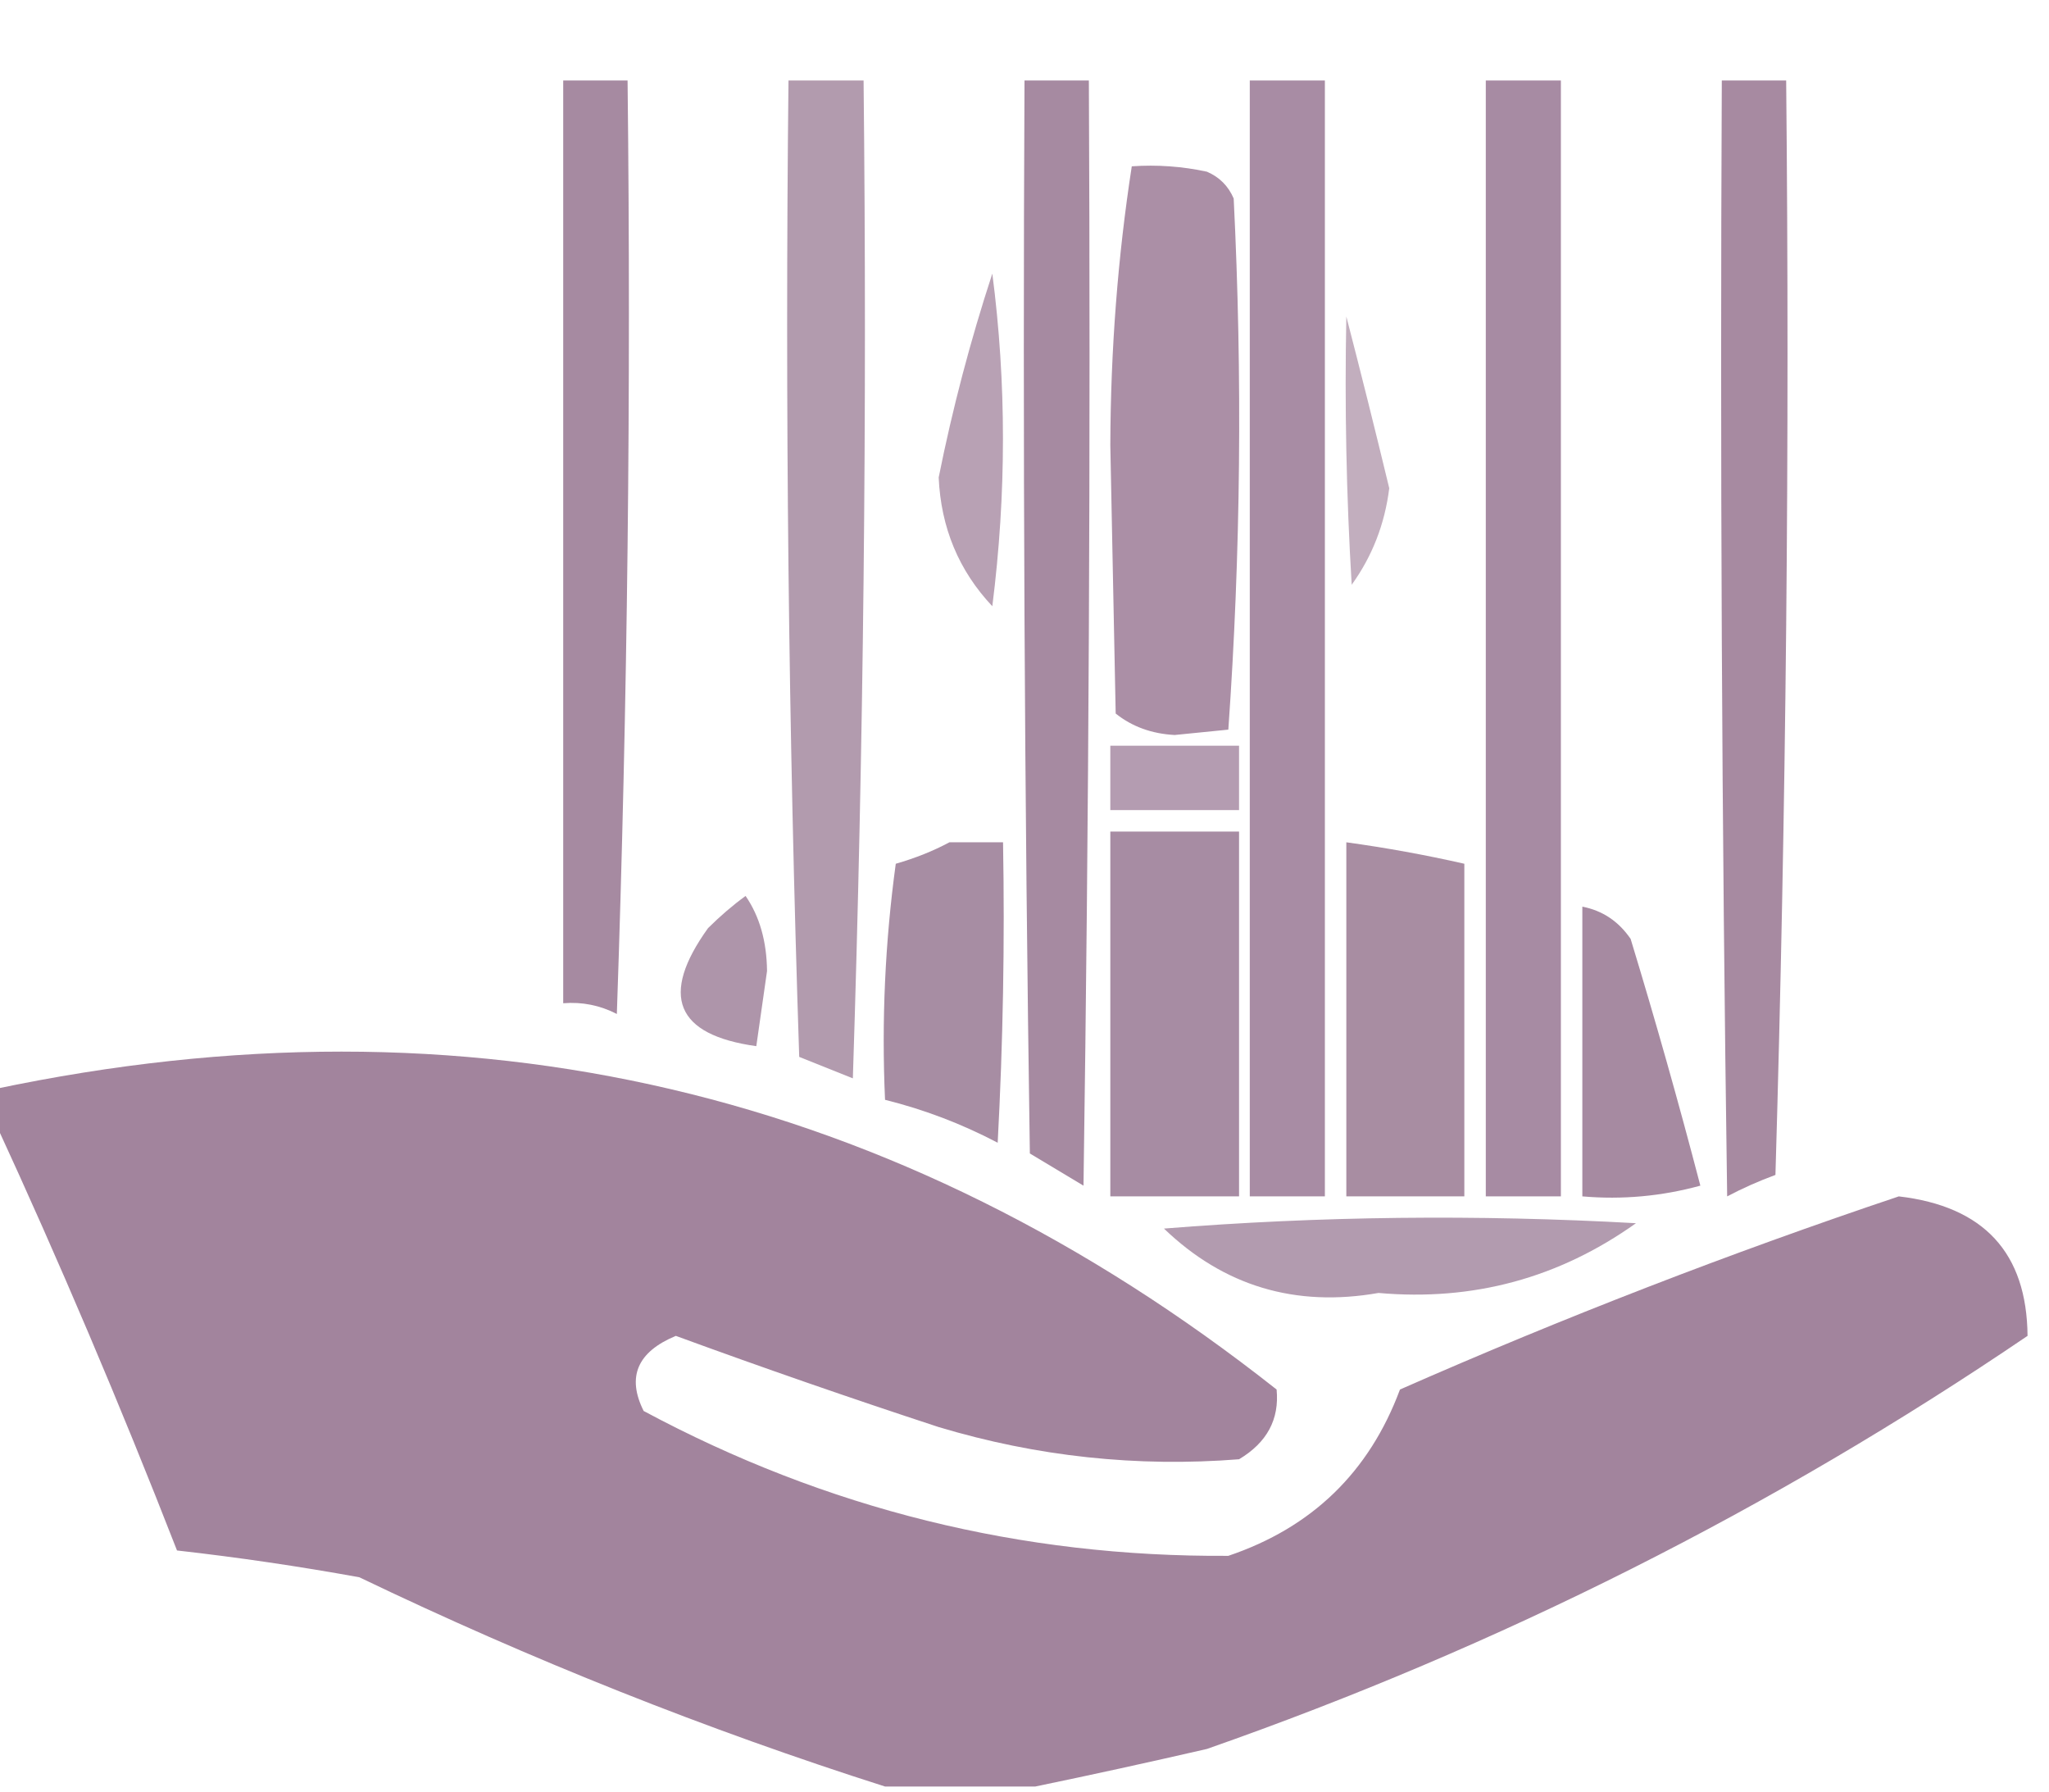
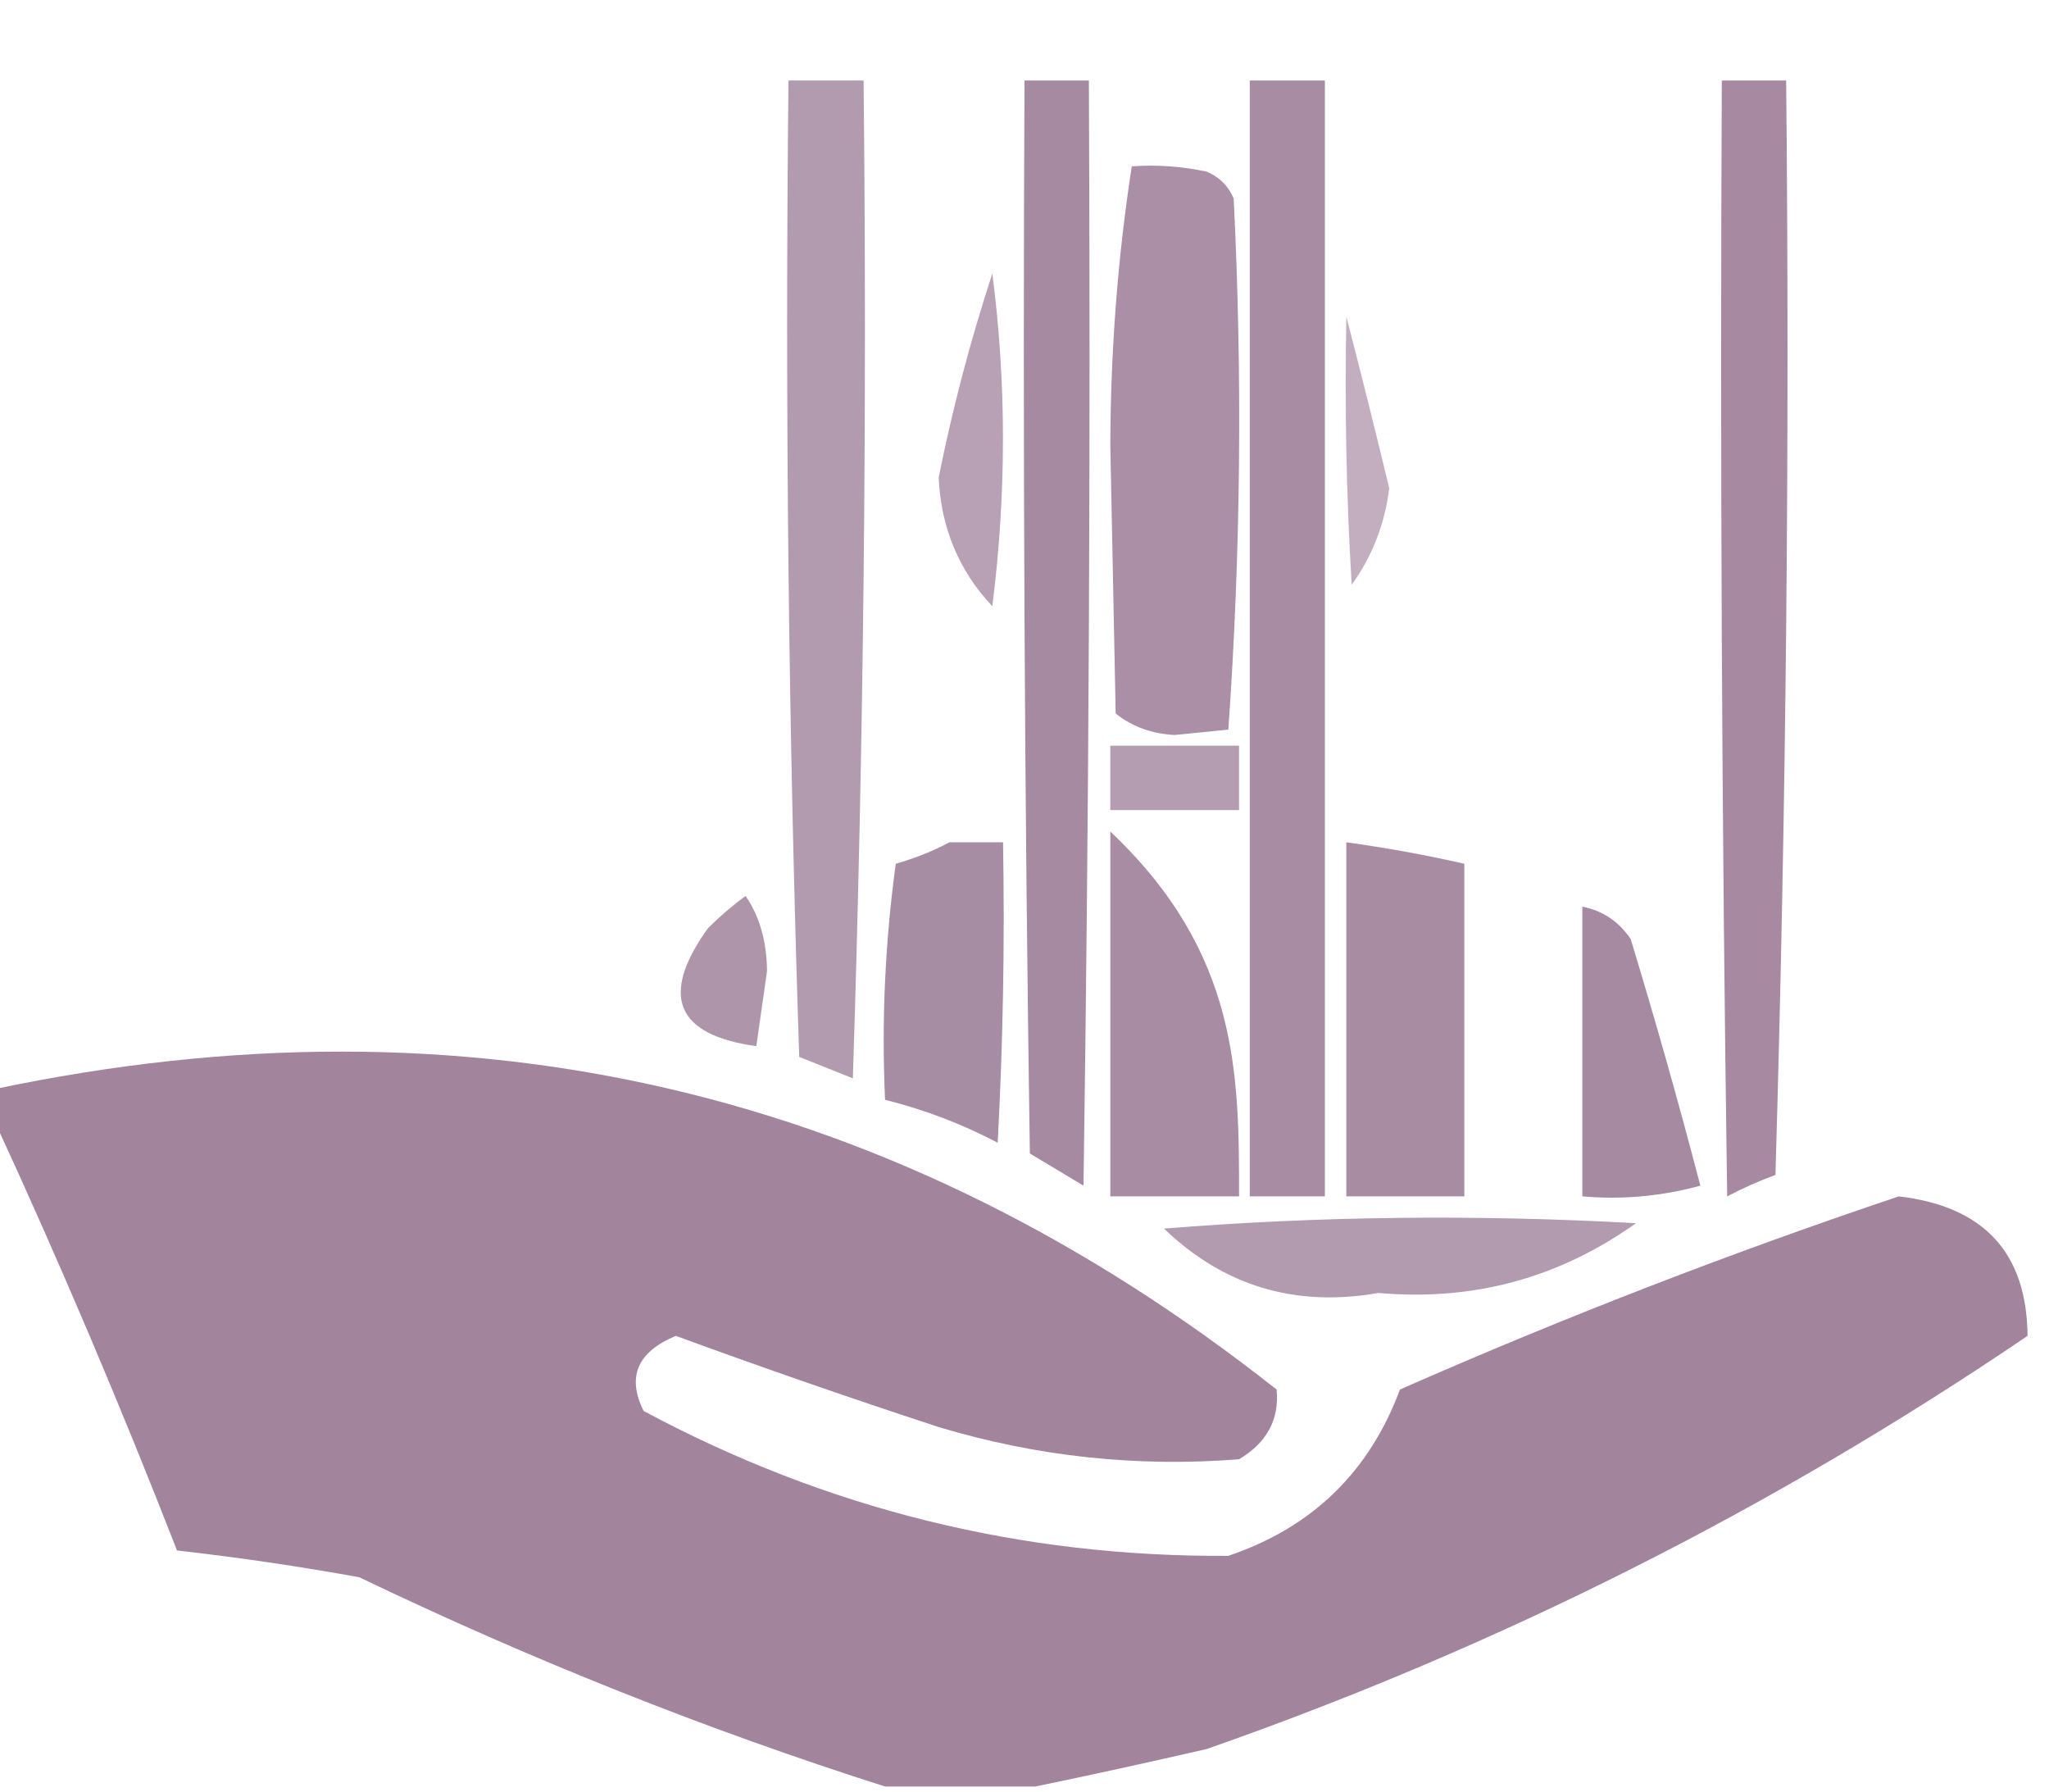
<svg xmlns="http://www.w3.org/2000/svg" width="191px" height="167px" style="shape-rendering:geometricPrecision; text-rendering:geometricPrecision; image-rendering:optimizeQuality; fill-rule:evenodd; clip-rule:evenodd">
  <g>
-     <path style="opacity:0.929" fill="#9f819a" d="M 52.5,7.5 C 54.5,7.5 56.5,7.5 58.5,7.5C 58.833,36.508 58.5,65.508 57.5,94.5C 55.929,93.691 54.262,93.357 52.5,93.5C 52.5,64.833 52.5,36.167 52.5,7.5 Z" />
-   </g>
+     </g>
  <g>
    <path style="opacity:0.797" fill="#9f829a" d="M 73.5,7.5 C 75.833,7.5 78.167,7.5 80.5,7.5C 80.833,38.507 80.5,69.507 79.5,100.5C 77.833,99.833 76.167,99.167 74.5,98.5C 73.5,68.174 73.167,37.841 73.5,7.5 Z" />
  </g>
  <g>
    <path style="opacity:0.929" fill="#9f819a" d="M 95.5,7.5 C 97.5,7.5 99.5,7.5 101.5,7.5C 101.667,41.835 101.5,76.168 101,110.5C 99.333,109.5 97.667,108.5 96,107.5C 95.5,74.168 95.333,40.835 95.5,7.5 Z" />
  </g>
  <g>
    <path style="opacity:0.91" fill="#9f819b" d="M 116.5,7.5 C 118.833,7.5 121.167,7.5 123.5,7.5C 123.5,42.167 123.5,76.833 123.5,111.5C 121.167,111.5 118.833,111.5 116.5,111.5C 116.5,76.833 116.5,42.167 116.5,7.5 Z" />
  </g>
  <g>
-     <path style="opacity:0.915" fill="#9f819b" d="M 138.5,7.5 C 140.833,7.5 143.167,7.5 145.5,7.5C 145.5,42.167 145.5,76.833 145.5,111.5C 143.167,111.5 140.833,111.5 138.5,111.5C 138.5,76.833 138.5,42.167 138.5,7.5 Z" />
-   </g>
+     </g>
  <g>
    <path style="opacity:0.929" fill="#a0819a" d="M 160.5,7.5 C 162.5,7.5 164.5,7.5 166.5,7.5C 166.833,41.507 166.5,75.507 165.5,109.5C 163.941,110.074 162.441,110.74 161,111.5C 160.5,76.835 160.333,42.168 160.5,7.5 Z" />
  </g>
  <g>
    <path style="opacity:0.886" fill="#a0819b" d="M 105.5,15.5 C 107.857,15.337 110.19,15.503 112.5,16C 113.667,16.5 114.5,17.333 115,18.5C 115.824,35.074 115.658,51.574 114.5,68C 112.833,68.167 111.167,68.333 109.5,68.5C 107.359,68.387 105.525,67.72 104,66.5C 103.833,58.167 103.667,49.833 103.5,41.5C 103.529,32.602 104.196,23.936 105.5,15.5 Z" />
  </g>
  <g>
    <path style="opacity:0.746" fill="#9f819a" d="M 92.5,25.5 C 93.823,35.674 93.823,46.008 92.5,56.5C 89.376,53.181 87.71,49.181 87.5,44.5C 88.787,38.08 90.454,31.747 92.5,25.5 Z" />
  </g>
  <g>
    <path style="opacity:0.64" fill="#9f819a" d="M 125.5,29.5 C 126.844,34.682 128.177,40.015 129.5,45.5C 129.088,48.83 127.922,51.83 126,54.5C 125.5,46.173 125.334,37.84 125.5,29.5 Z" />
  </g>
  <g>
    <path style="opacity:0.794" fill="#a1839d" d="M 103.5,69.5 C 107.5,69.5 111.5,69.5 115.5,69.5C 115.5,71.5 115.5,73.5 115.5,75.5C 111.5,75.5 107.5,75.5 103.5,75.5C 103.5,73.5 103.5,71.5 103.5,69.5 Z" />
  </g>
  <g>
-     <path style="opacity:0.915" fill="#9f829b" d="M 103.5,77.5 C 107.5,77.5 111.5,77.5 115.5,77.5C 115.5,88.833 115.5,100.167 115.5,111.5C 111.5,111.5 107.5,111.5 103.5,111.5C 103.5,100.167 103.5,88.833 103.5,77.5 Z" />
+     <path style="opacity:0.915" fill="#9f829b" d="M 103.5,77.5 C 115.5,88.833 115.5,100.167 115.5,111.5C 111.5,111.5 107.5,111.5 103.5,111.5C 103.5,100.167 103.5,88.833 103.5,77.5 Z" />
  </g>
  <g>
    <path style="opacity:0.907" fill="#9f829a" d="M 88.5,78.5 C 90.167,78.5 91.833,78.5 93.5,78.5C 93.666,87.839 93.5,97.173 93,106.5C 89.649,104.74 86.149,103.406 82.5,102.5C 82.169,95.136 82.503,87.803 83.5,80.5C 85.336,79.972 87.003,79.306 88.5,78.5 Z" />
  </g>
  <g>
    <path style="opacity:0.912" fill="#a0829a" d="M 125.5,78.5 C 129.197,79.008 132.864,79.674 136.5,80.5C 136.5,90.833 136.5,101.167 136.5,111.5C 132.833,111.5 129.167,111.5 125.5,111.5C 125.5,100.5 125.5,89.5 125.5,78.5 Z" />
  </g>
  <g>
    <path style="opacity:0.838" fill="#9f819a" d="M 69.5,83.5 C 70.805,85.397 71.471,87.731 71.5,90.5C 71.167,92.833 70.833,95.167 70.5,97.5C 62.981,96.453 61.481,92.787 66,86.5C 67.145,85.364 68.312,84.364 69.5,83.5 Z" />
  </g>
  <g>
    <path style="opacity:0.923" fill="#9f819a" d="M 147.5,84.5 C 149.371,84.859 150.871,85.859 152,87.5C 154.323,95.128 156.49,102.794 158.5,110.5C 154.893,111.489 151.226,111.823 147.5,111.5C 147.5,102.5 147.5,93.5 147.5,84.5 Z" />
  </g>
  <g>
    <path style="opacity:0.965" fill="#9f819a" d="M 96.5,166.5 C 91.833,166.5 87.167,166.5 82.5,166.5C 65.856,161.193 49.523,154.693 33.5,147C 27.881,145.978 22.215,145.145 16.5,144.5C 11.198,130.902 5.532,117.569 -0.5,104.5C -0.5,103.5 -0.5,102.5 -0.5,101.5C 43.723,92.181 83.556,101.514 119,129.5C 119.269,132.28 118.102,134.446 115.5,136C 105.995,136.75 96.661,135.75 87.5,133C 79.28,130.306 71.114,127.473 63,124.5C 59.408,125.991 58.408,128.324 60,131.5C 77.02,140.63 95.187,145.13 114.5,145C 122.3,142.366 127.634,137.2 130.5,129.5C 145.751,122.788 161.251,116.788 177,111.5C 184.935,112.428 188.935,116.761 189,124.5C 165.255,140.623 139.755,153.456 112.5,163C 107.046,164.255 101.713,165.422 96.5,166.5 Z" />
  </g>
  <g>
    <path style="opacity:0.8" fill="#9f829b" d="M 108.5,114.5 C 122.994,113.339 137.661,113.172 152.5,114C 145.32,119.114 137.32,121.281 128.5,120.5C 120.744,121.861 114.077,119.861 108.5,114.5 Z" />
  </g>
</svg>